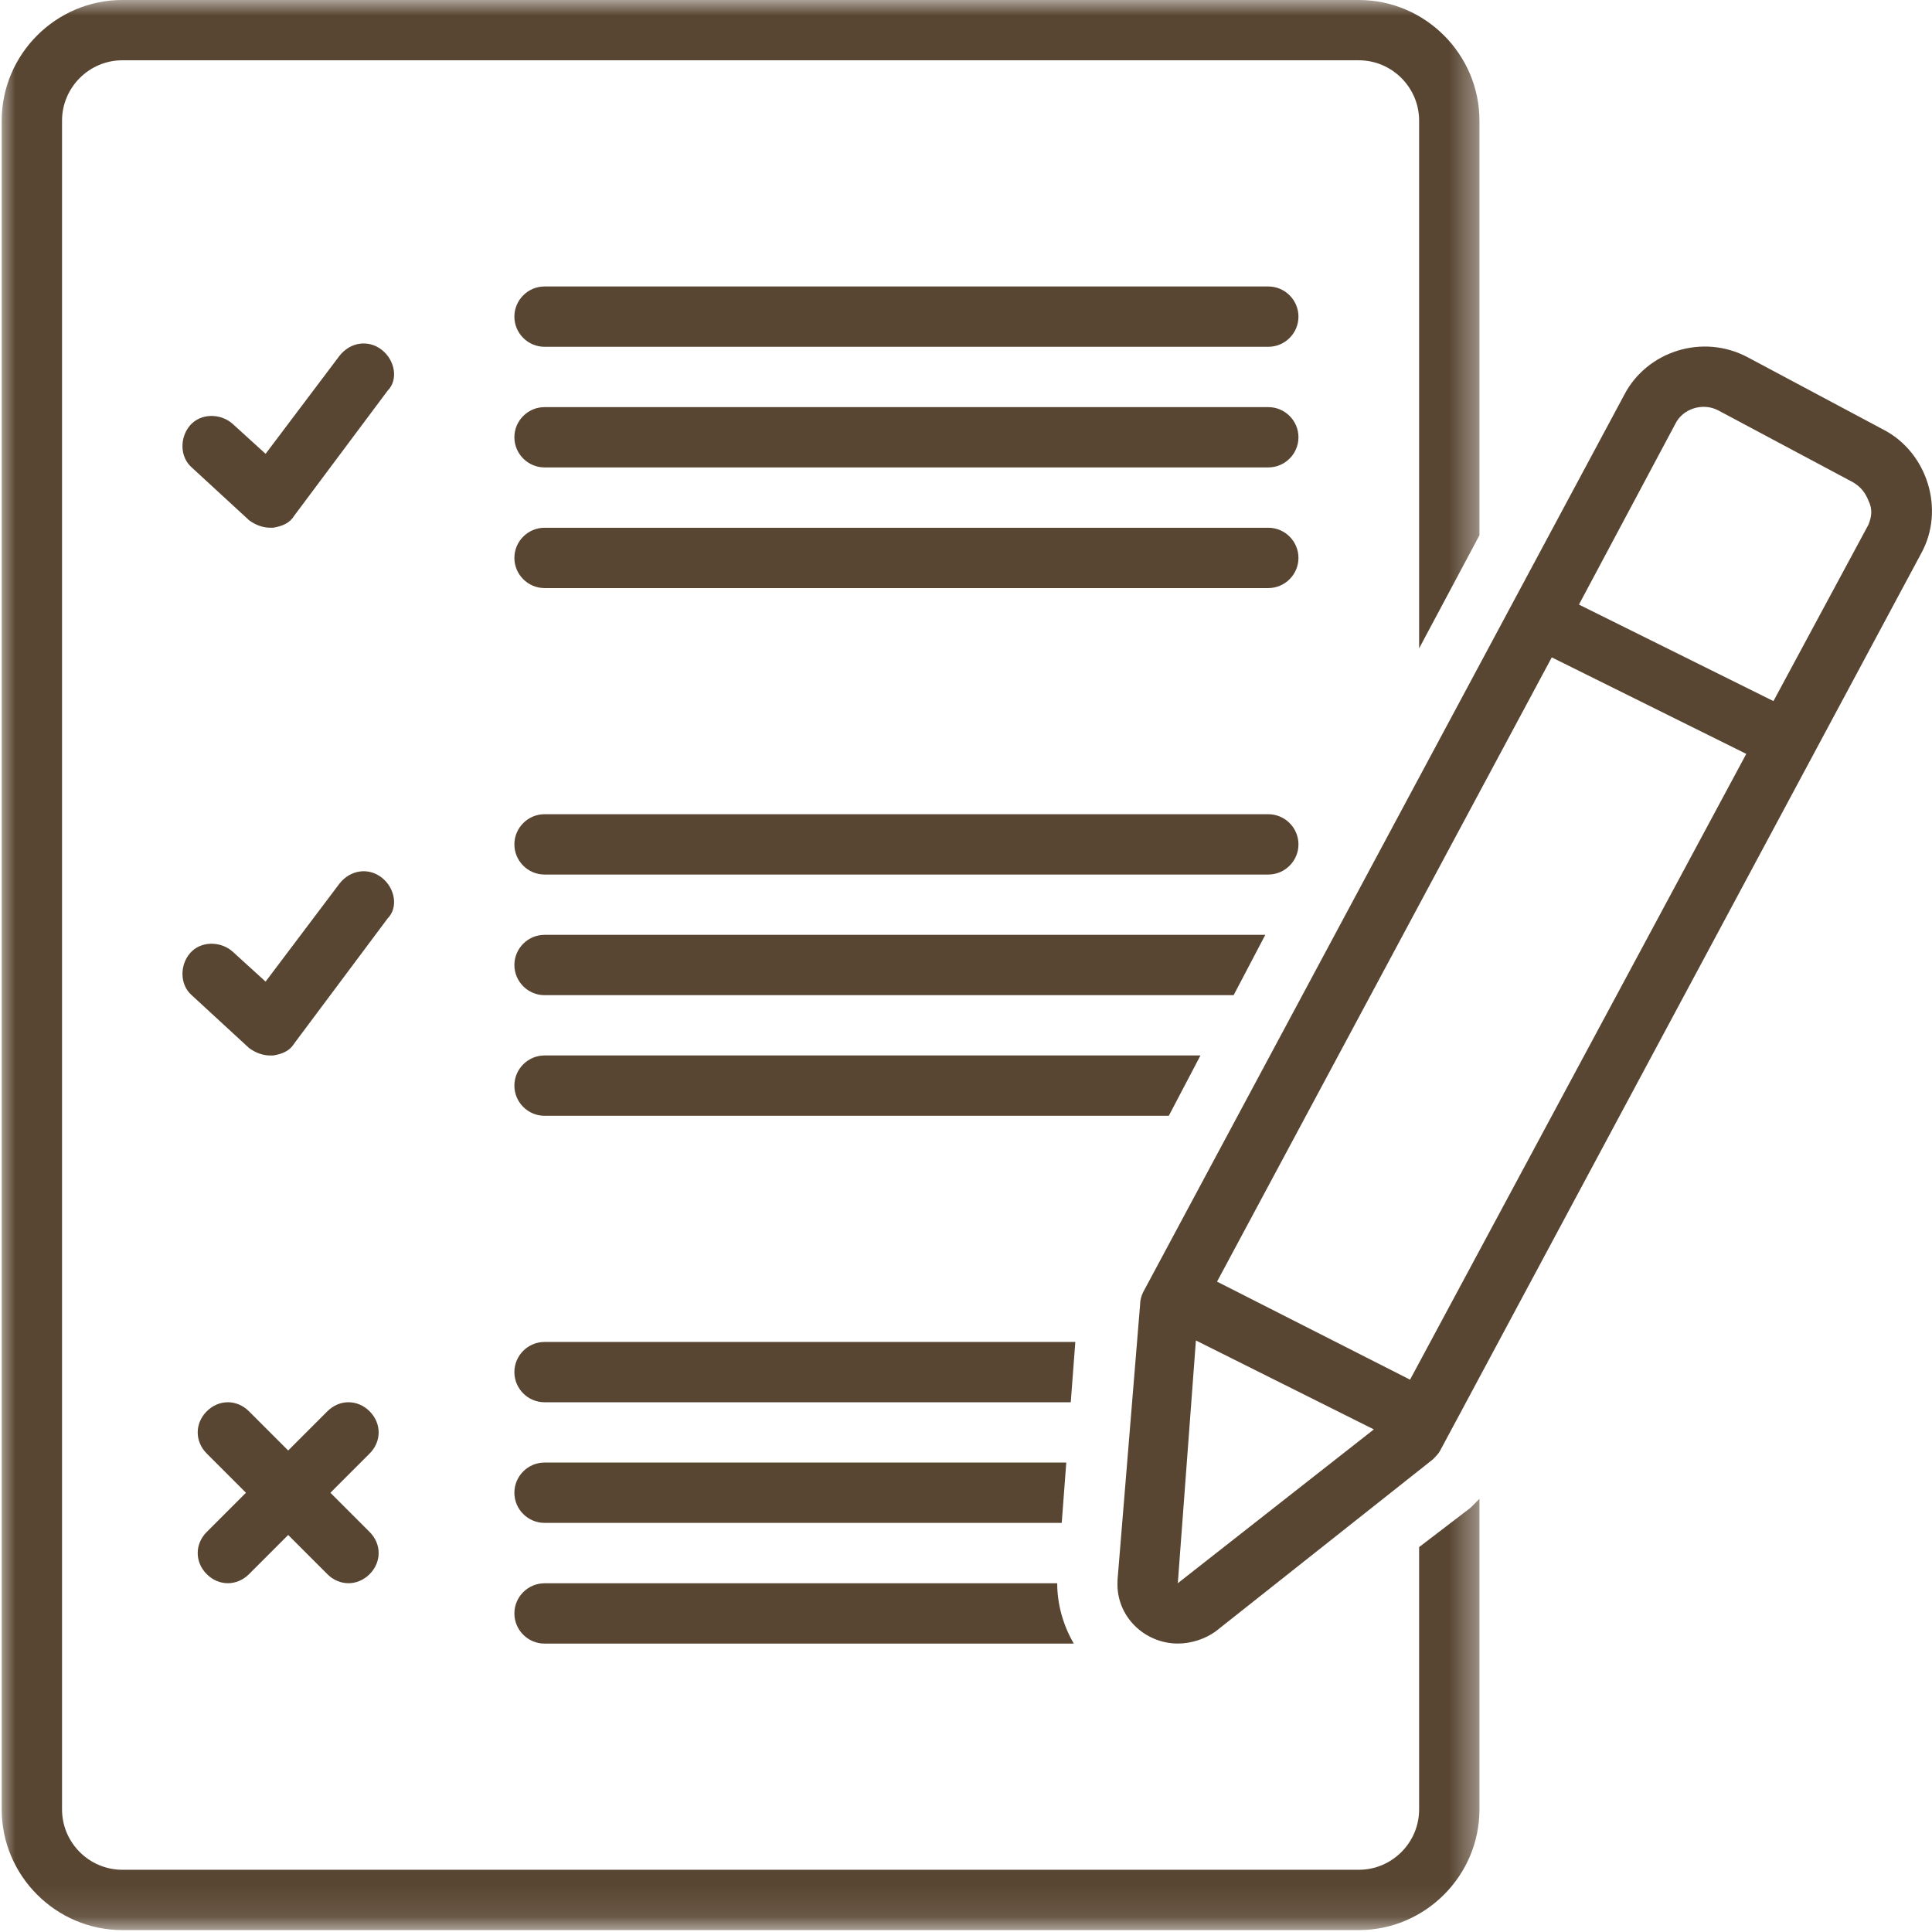
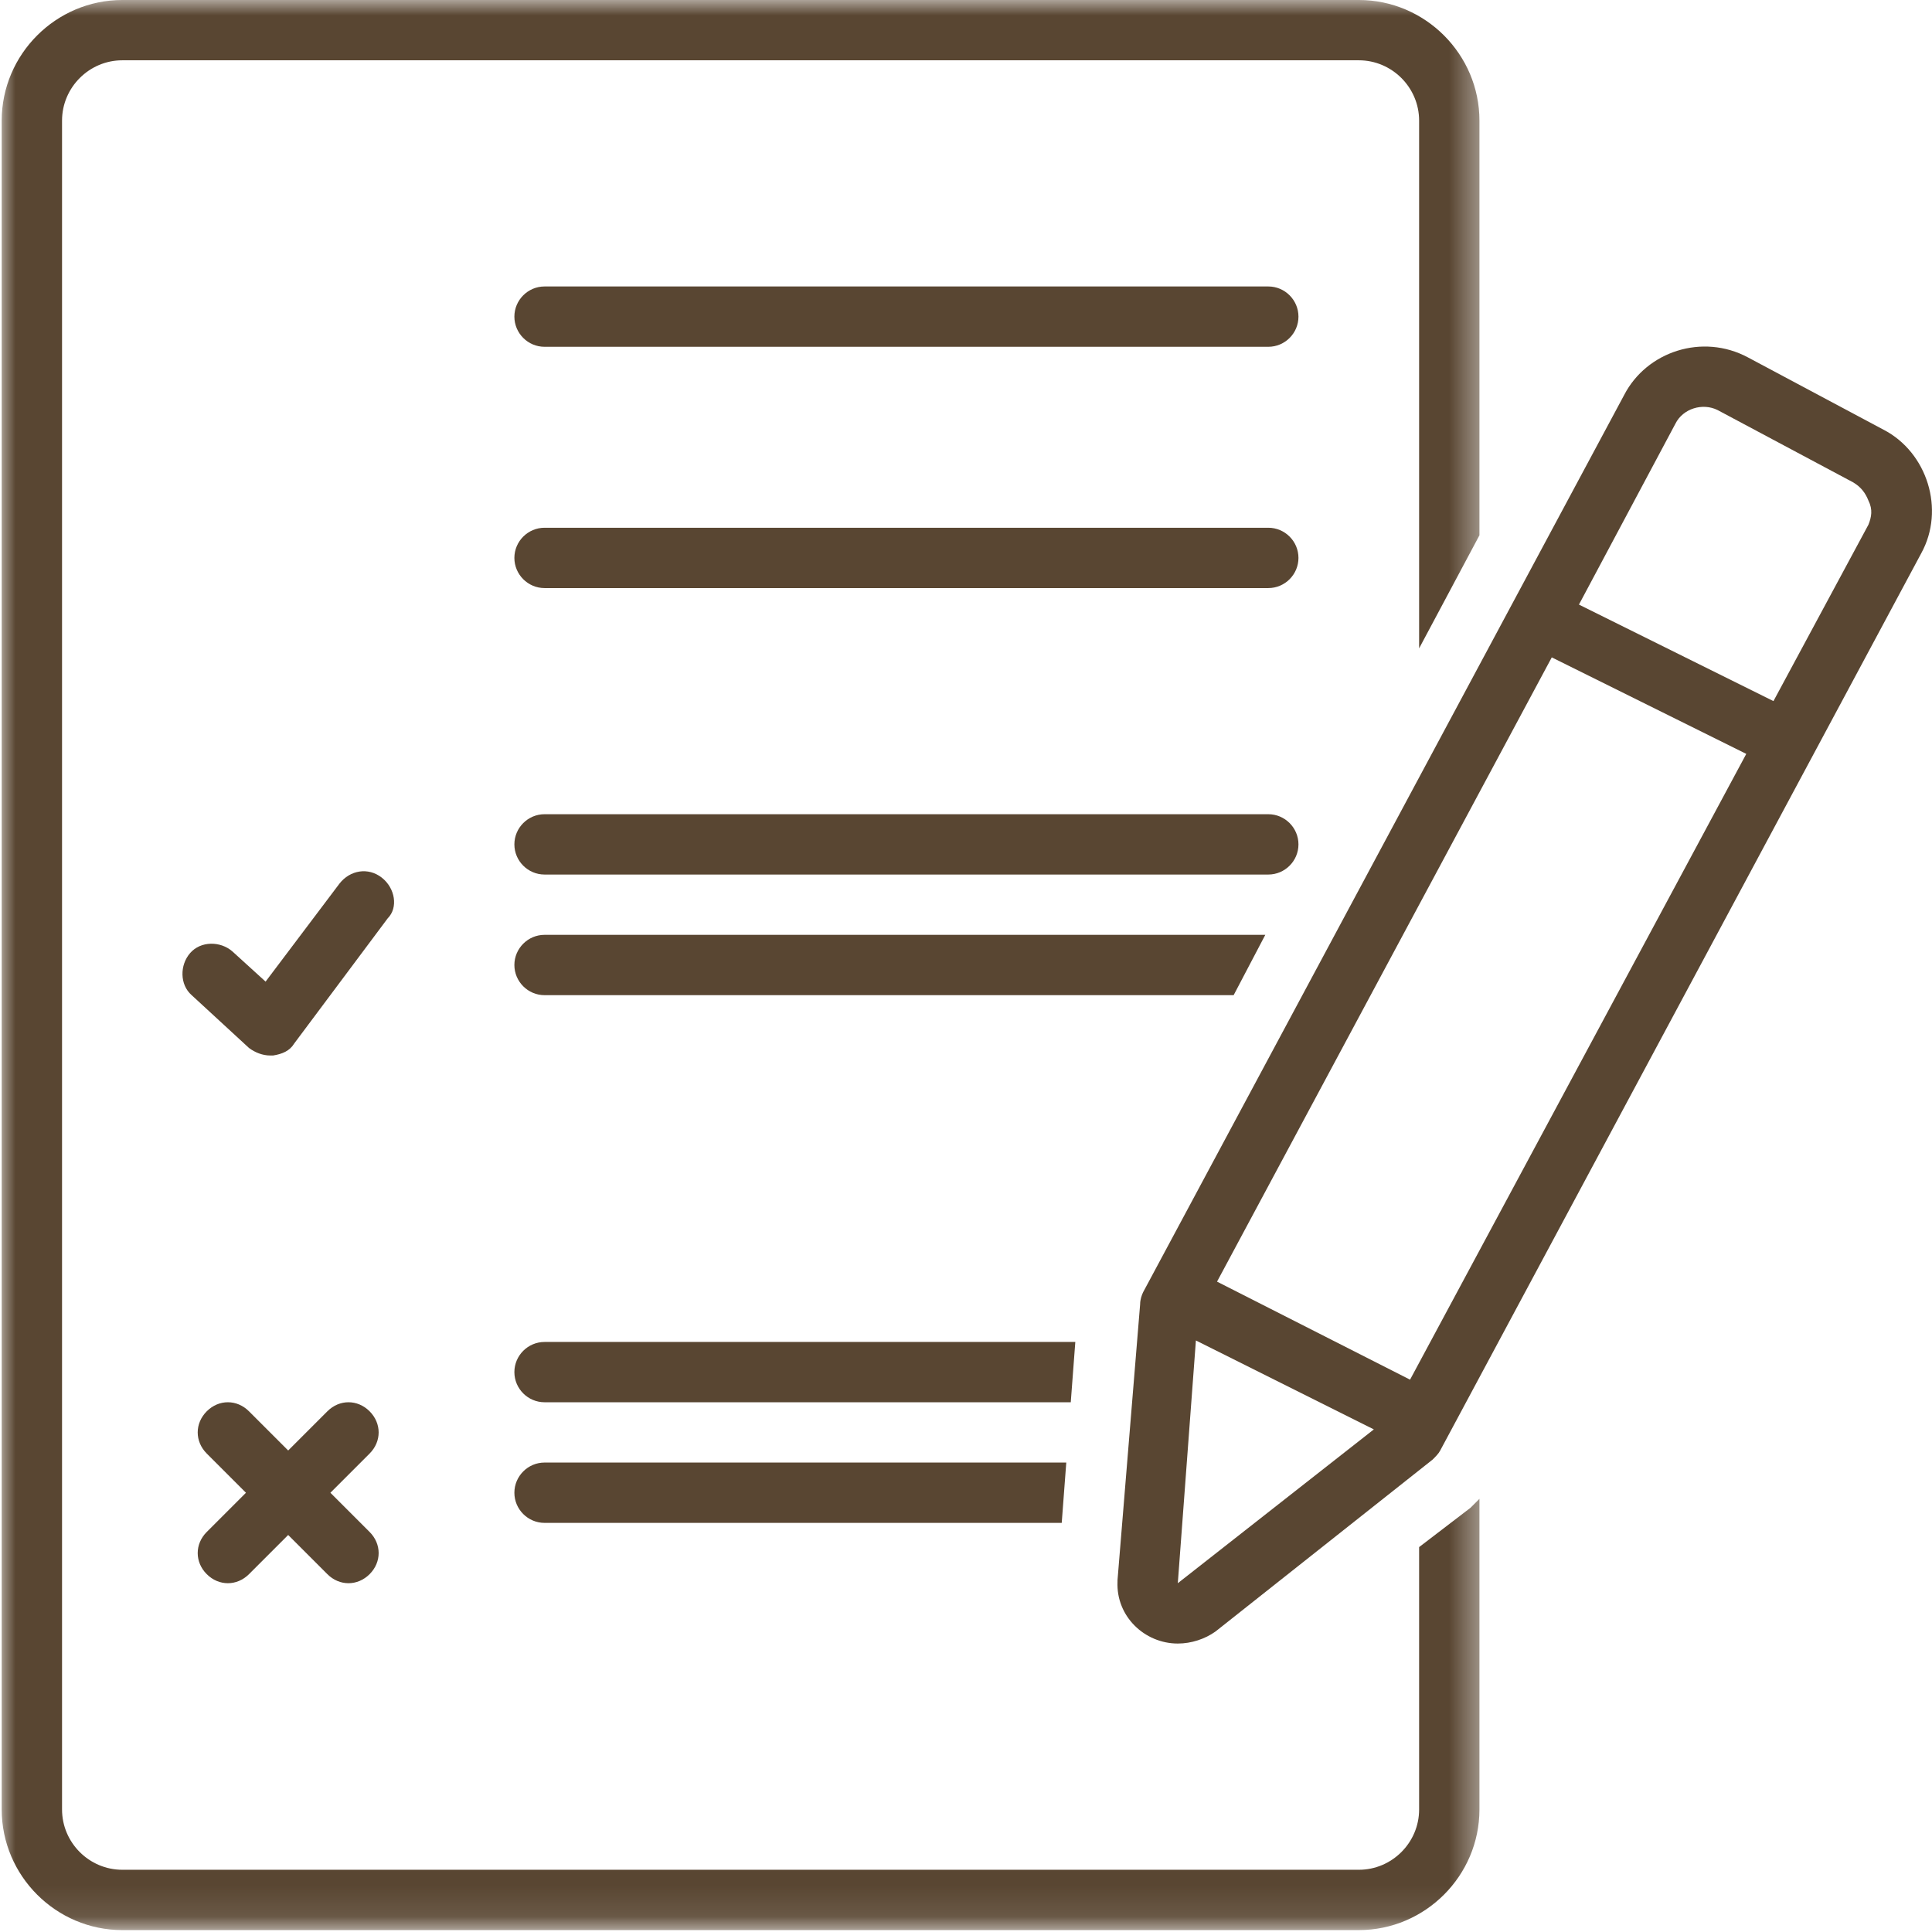
<svg xmlns="http://www.w3.org/2000/svg" width="62" height="62" viewBox="0 0 62 62" fill="none">
-   <path d="M33.927 50.809H17.475C16.943 50.809 16.507 51.244 16.507 51.777C16.507 52.309 16.943 52.745 17.475 52.745H34.46C34.12 52.164 33.927 51.487 33.927 50.809Z" fill="#594632" />
-   <path d="M12.249 11.225C11.814 10.887 11.234 10.983 10.894 11.419L8.523 14.564L7.459 13.596C7.072 13.258 6.443 13.258 6.104 13.645C5.765 14.032 5.765 14.661 6.152 15L7.991 16.693C8.185 16.839 8.427 16.935 8.668 16.935C8.717 16.935 8.717 16.935 8.765 16.935C9.055 16.887 9.298 16.79 9.443 16.548L12.443 12.532C12.782 12.193 12.685 11.564 12.249 11.225Z" fill="#594632" />
  <path d="M40.702 9.193H17.475C16.943 9.193 16.507 9.629 16.507 10.161C16.507 10.694 16.943 11.129 17.475 11.129H40.702C41.234 11.129 41.669 10.694 41.669 10.161C41.669 9.629 41.234 9.193 40.702 9.193Z" fill="#594632" />
-   <path d="M40.702 13.065H17.475C16.943 13.065 16.507 13.5 16.507 14.032C16.507 14.565 16.943 15 17.475 15H40.702C41.234 15 41.669 14.565 41.669 14.032C41.669 13.5 41.234 13.065 40.702 13.065Z" fill="#594632" />
  <path d="M40.702 16.936H17.475C16.943 16.936 16.507 17.371 16.507 17.904C16.507 18.436 16.943 18.872 17.475 18.872H40.702C41.234 18.872 41.669 18.436 41.669 17.904C41.669 17.371 41.234 16.936 40.702 16.936Z" fill="#594632" />
  <path d="M41.669 27.097C41.669 26.565 41.234 26.129 40.702 26.129H17.475C16.943 26.129 16.507 26.565 16.507 27.097C16.507 27.629 16.943 28.065 17.475 28.065H40.702C41.234 28.065 41.669 27.629 41.669 27.097Z" fill="#594632" />
  <path d="M12.249 28.162C11.814 27.824 11.234 27.921 10.894 28.356L8.523 31.501L7.459 30.533C7.072 30.195 6.443 30.195 6.104 30.582C5.765 30.969 5.765 31.599 6.152 31.937L7.991 33.631C8.185 33.776 8.427 33.872 8.668 33.872C8.717 33.872 8.717 33.872 8.765 33.872C9.055 33.825 9.298 33.727 9.443 33.485L12.443 29.469C12.782 29.13 12.685 28.501 12.249 28.162Z" fill="#594632" />
  <path d="M11.861 45.29C11.474 44.903 10.893 44.903 10.506 45.29L9.248 46.548L7.99 45.29C7.603 44.903 7.022 44.903 6.635 45.29C6.248 45.678 6.248 46.258 6.635 46.646L7.893 47.904L6.635 49.162C6.248 49.549 6.248 50.13 6.635 50.517C6.828 50.71 7.07 50.807 7.313 50.807C7.554 50.807 7.796 50.71 7.99 50.517L9.248 49.259L10.506 50.517C10.699 50.71 10.941 50.807 11.184 50.807C11.425 50.807 11.667 50.71 11.861 50.517C12.248 50.13 12.248 49.549 11.861 49.162L10.603 47.904L11.861 46.646C12.248 46.258 12.248 45.678 11.861 45.29Z" fill="#594632" />
  <path d="M16.507 47.904C16.507 48.436 16.943 48.871 17.475 48.871H34.072L34.218 46.935H17.475C16.943 46.935 16.507 47.371 16.507 47.904Z" fill="#594632" />
  <path d="M34.508 43.065H17.475C16.943 43.065 16.507 43.5 16.507 44.032C16.507 44.565 16.943 45 17.475 45H34.362L34.508 43.065Z" fill="#594632" />
-   <path d="M38.524 33.871H17.475C16.943 33.871 16.507 34.307 16.507 34.839C16.507 35.371 16.943 35.807 17.475 35.807H37.508L38.524 33.871Z" fill="#594632" />
  <path d="M40.605 30H17.475C16.943 30 16.507 30.436 16.507 30.968C16.507 31.5 16.943 31.936 17.475 31.936H39.589L40.605 30Z" fill="#594632" />
  <mask id="mask0_55_1016" style="mask-type:luminance" maskUnits="userSpaceOnUse" x="0" y="0" width="48" height="62">
    <path d="M0 0H47.591V61.9H0V0Z" fill="white" />
  </mask>
  <g mask="url(#mask0_55_1016)">
    <path d="M45.541 49.648V58.068C45.541 59.132 44.67 60.003 43.606 60.003H3.926C2.861 60.003 1.991 59.132 1.991 58.068V3.871C1.991 2.807 2.861 1.935 3.926 1.935H43.606C44.67 1.935 45.541 2.807 45.541 3.871V20.807L47.477 17.178V3.871C47.477 1.742 45.734 0 43.606 0H3.926C1.797 0 0.055 1.742 0.055 3.871V58.068C0.055 60.196 1.797 61.939 3.926 61.939H43.606C45.734 61.939 47.477 60.196 47.477 58.068V48.099C47.38 48.197 47.283 48.293 47.187 48.389L45.541 49.648Z" fill="#594632" />
  </g>
  <path d="M60.444 13.789L56.089 11.467C54.637 10.692 52.847 11.273 52.121 12.676L36.684 41.468C36.637 41.565 36.588 41.71 36.588 41.855L35.862 50.711V50.759C35.814 51.872 36.733 52.743 37.797 52.743C38.233 52.743 38.669 52.598 39.008 52.356L45.975 46.839C46.073 46.742 46.169 46.646 46.218 46.548L61.654 17.757C62.428 16.354 61.847 14.515 60.444 13.789ZM37.797 50.807L38.378 43.017L44.088 45.871L37.797 50.807ZM45.25 44.275L39.056 41.129L49.798 21.096L56.04 24.193L45.25 44.275ZM59.96 16.838L56.912 22.499L50.67 19.402L53.767 13.595C54.008 13.112 54.637 12.918 55.121 13.16L59.476 15.483C59.719 15.628 59.864 15.821 59.96 16.064C60.105 16.354 60.057 16.596 59.96 16.838Z" fill="#594632" />
</svg>